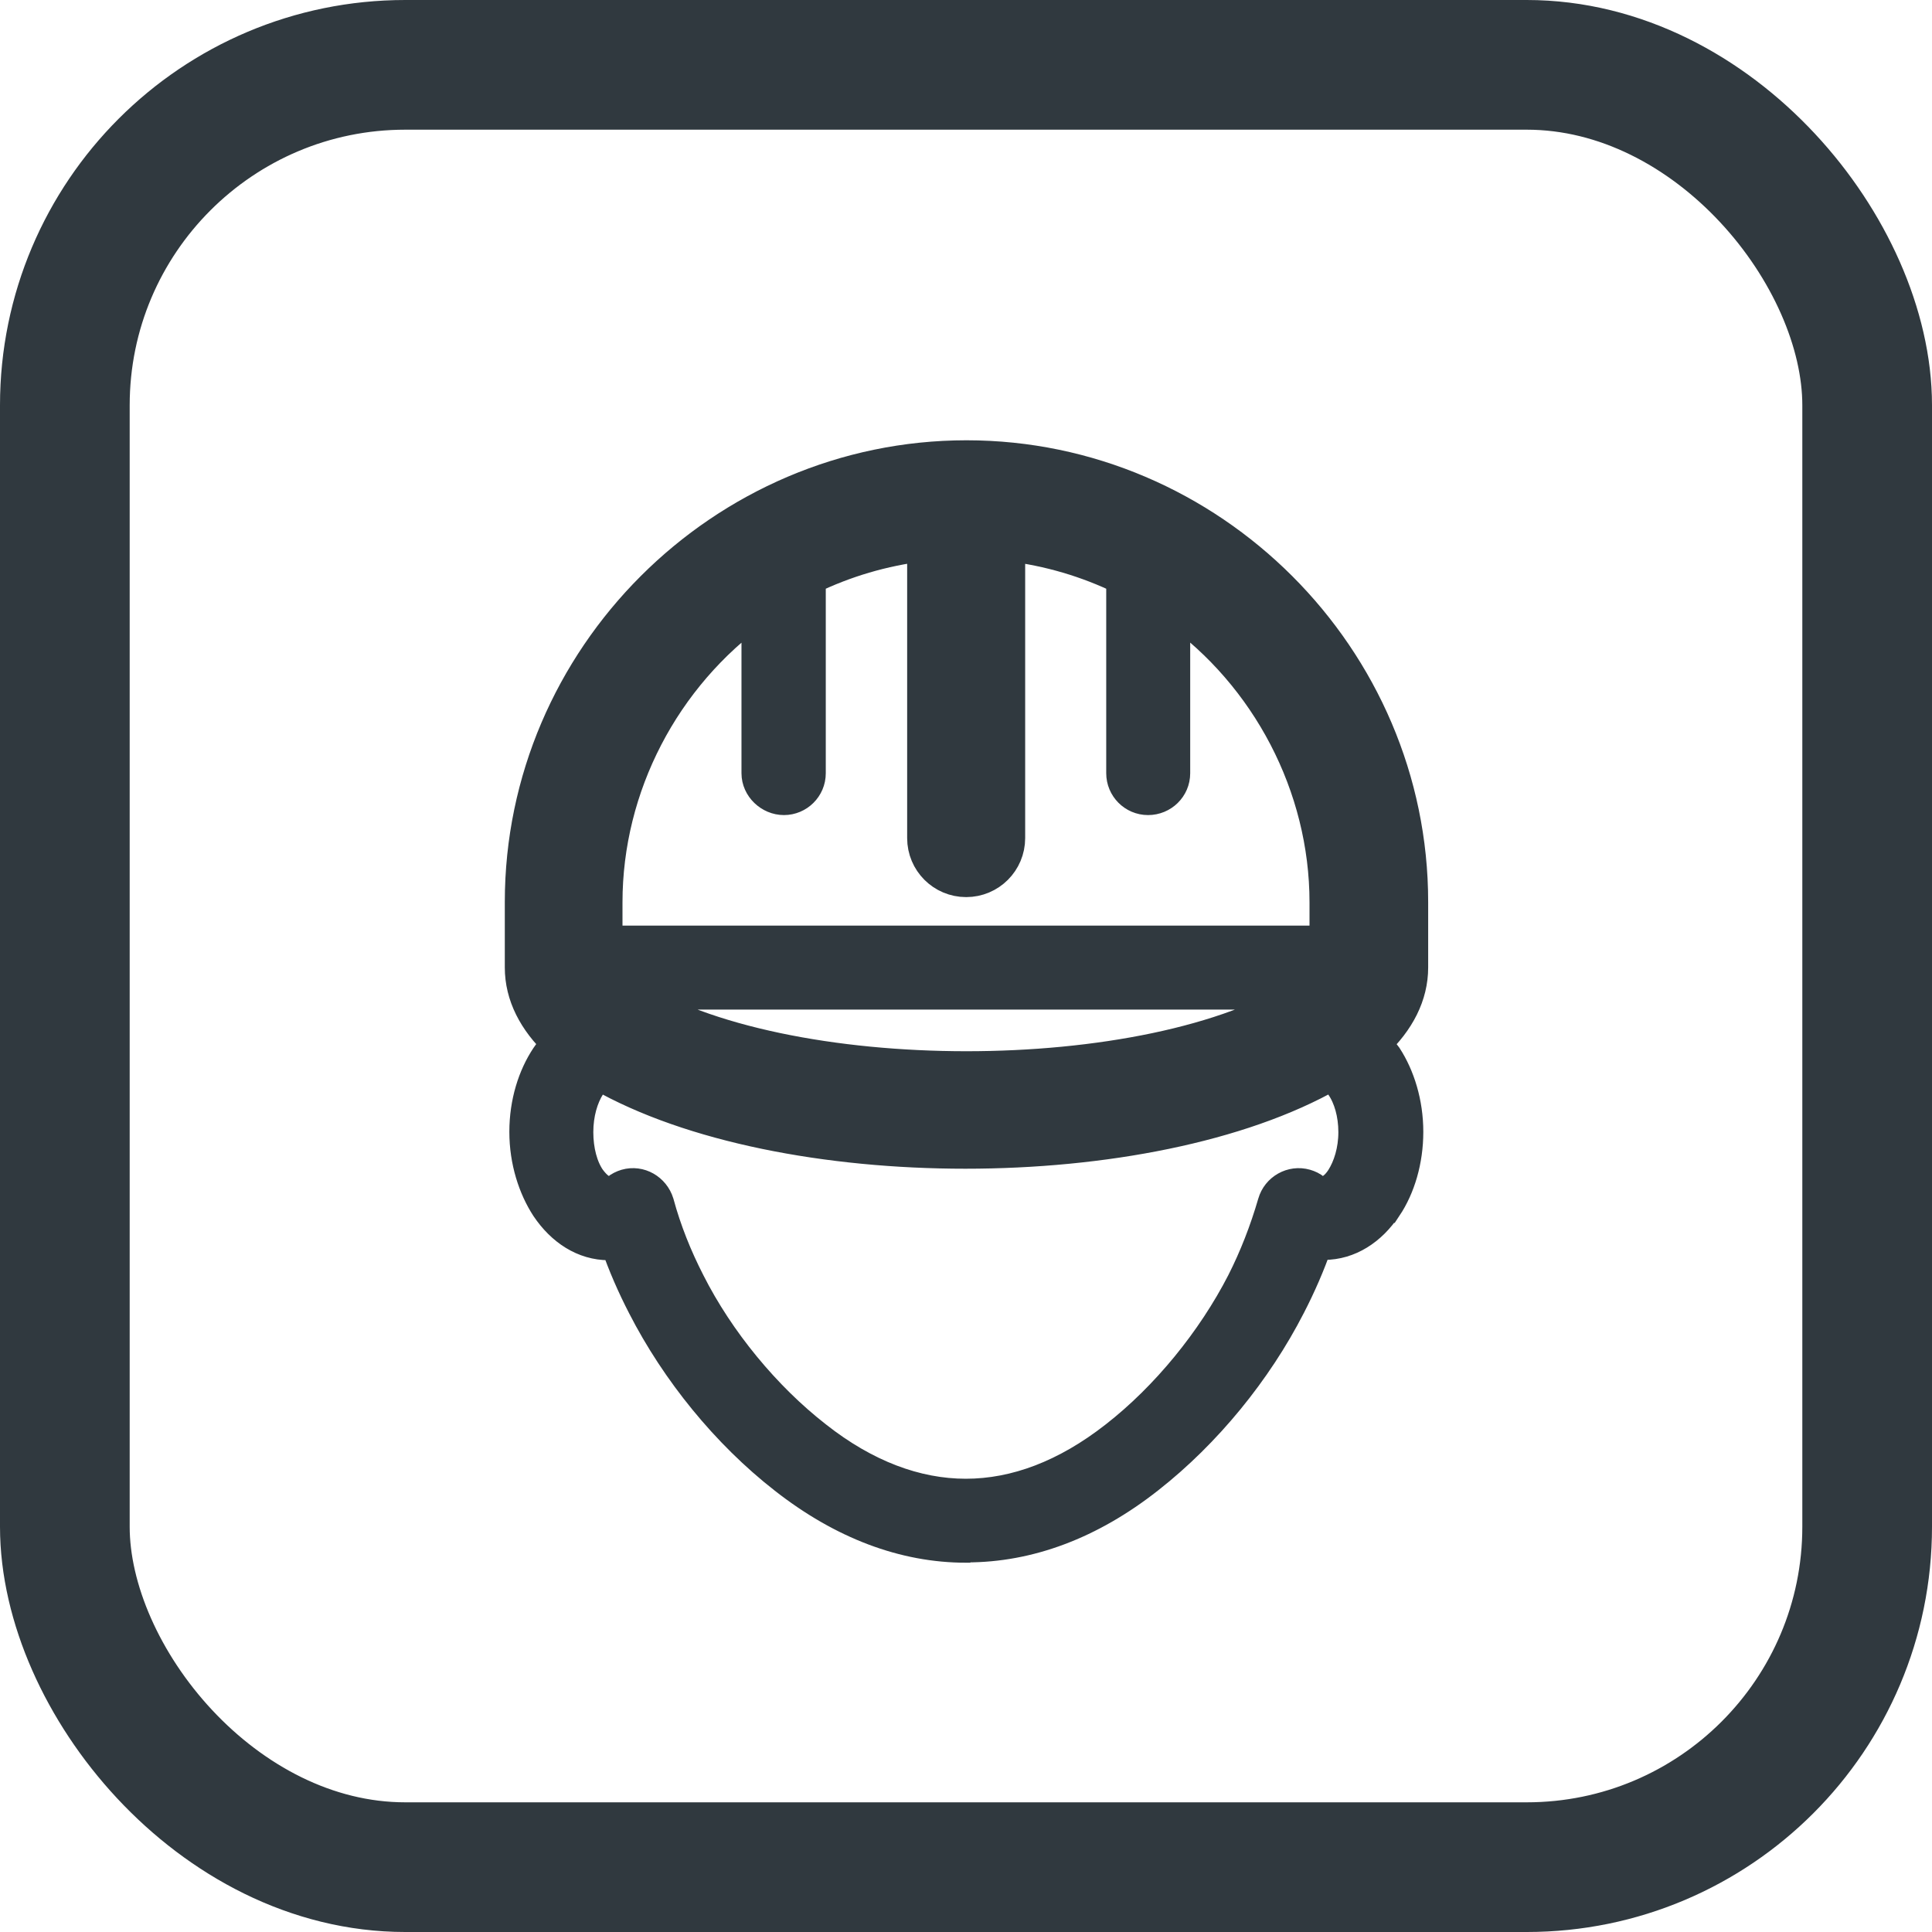
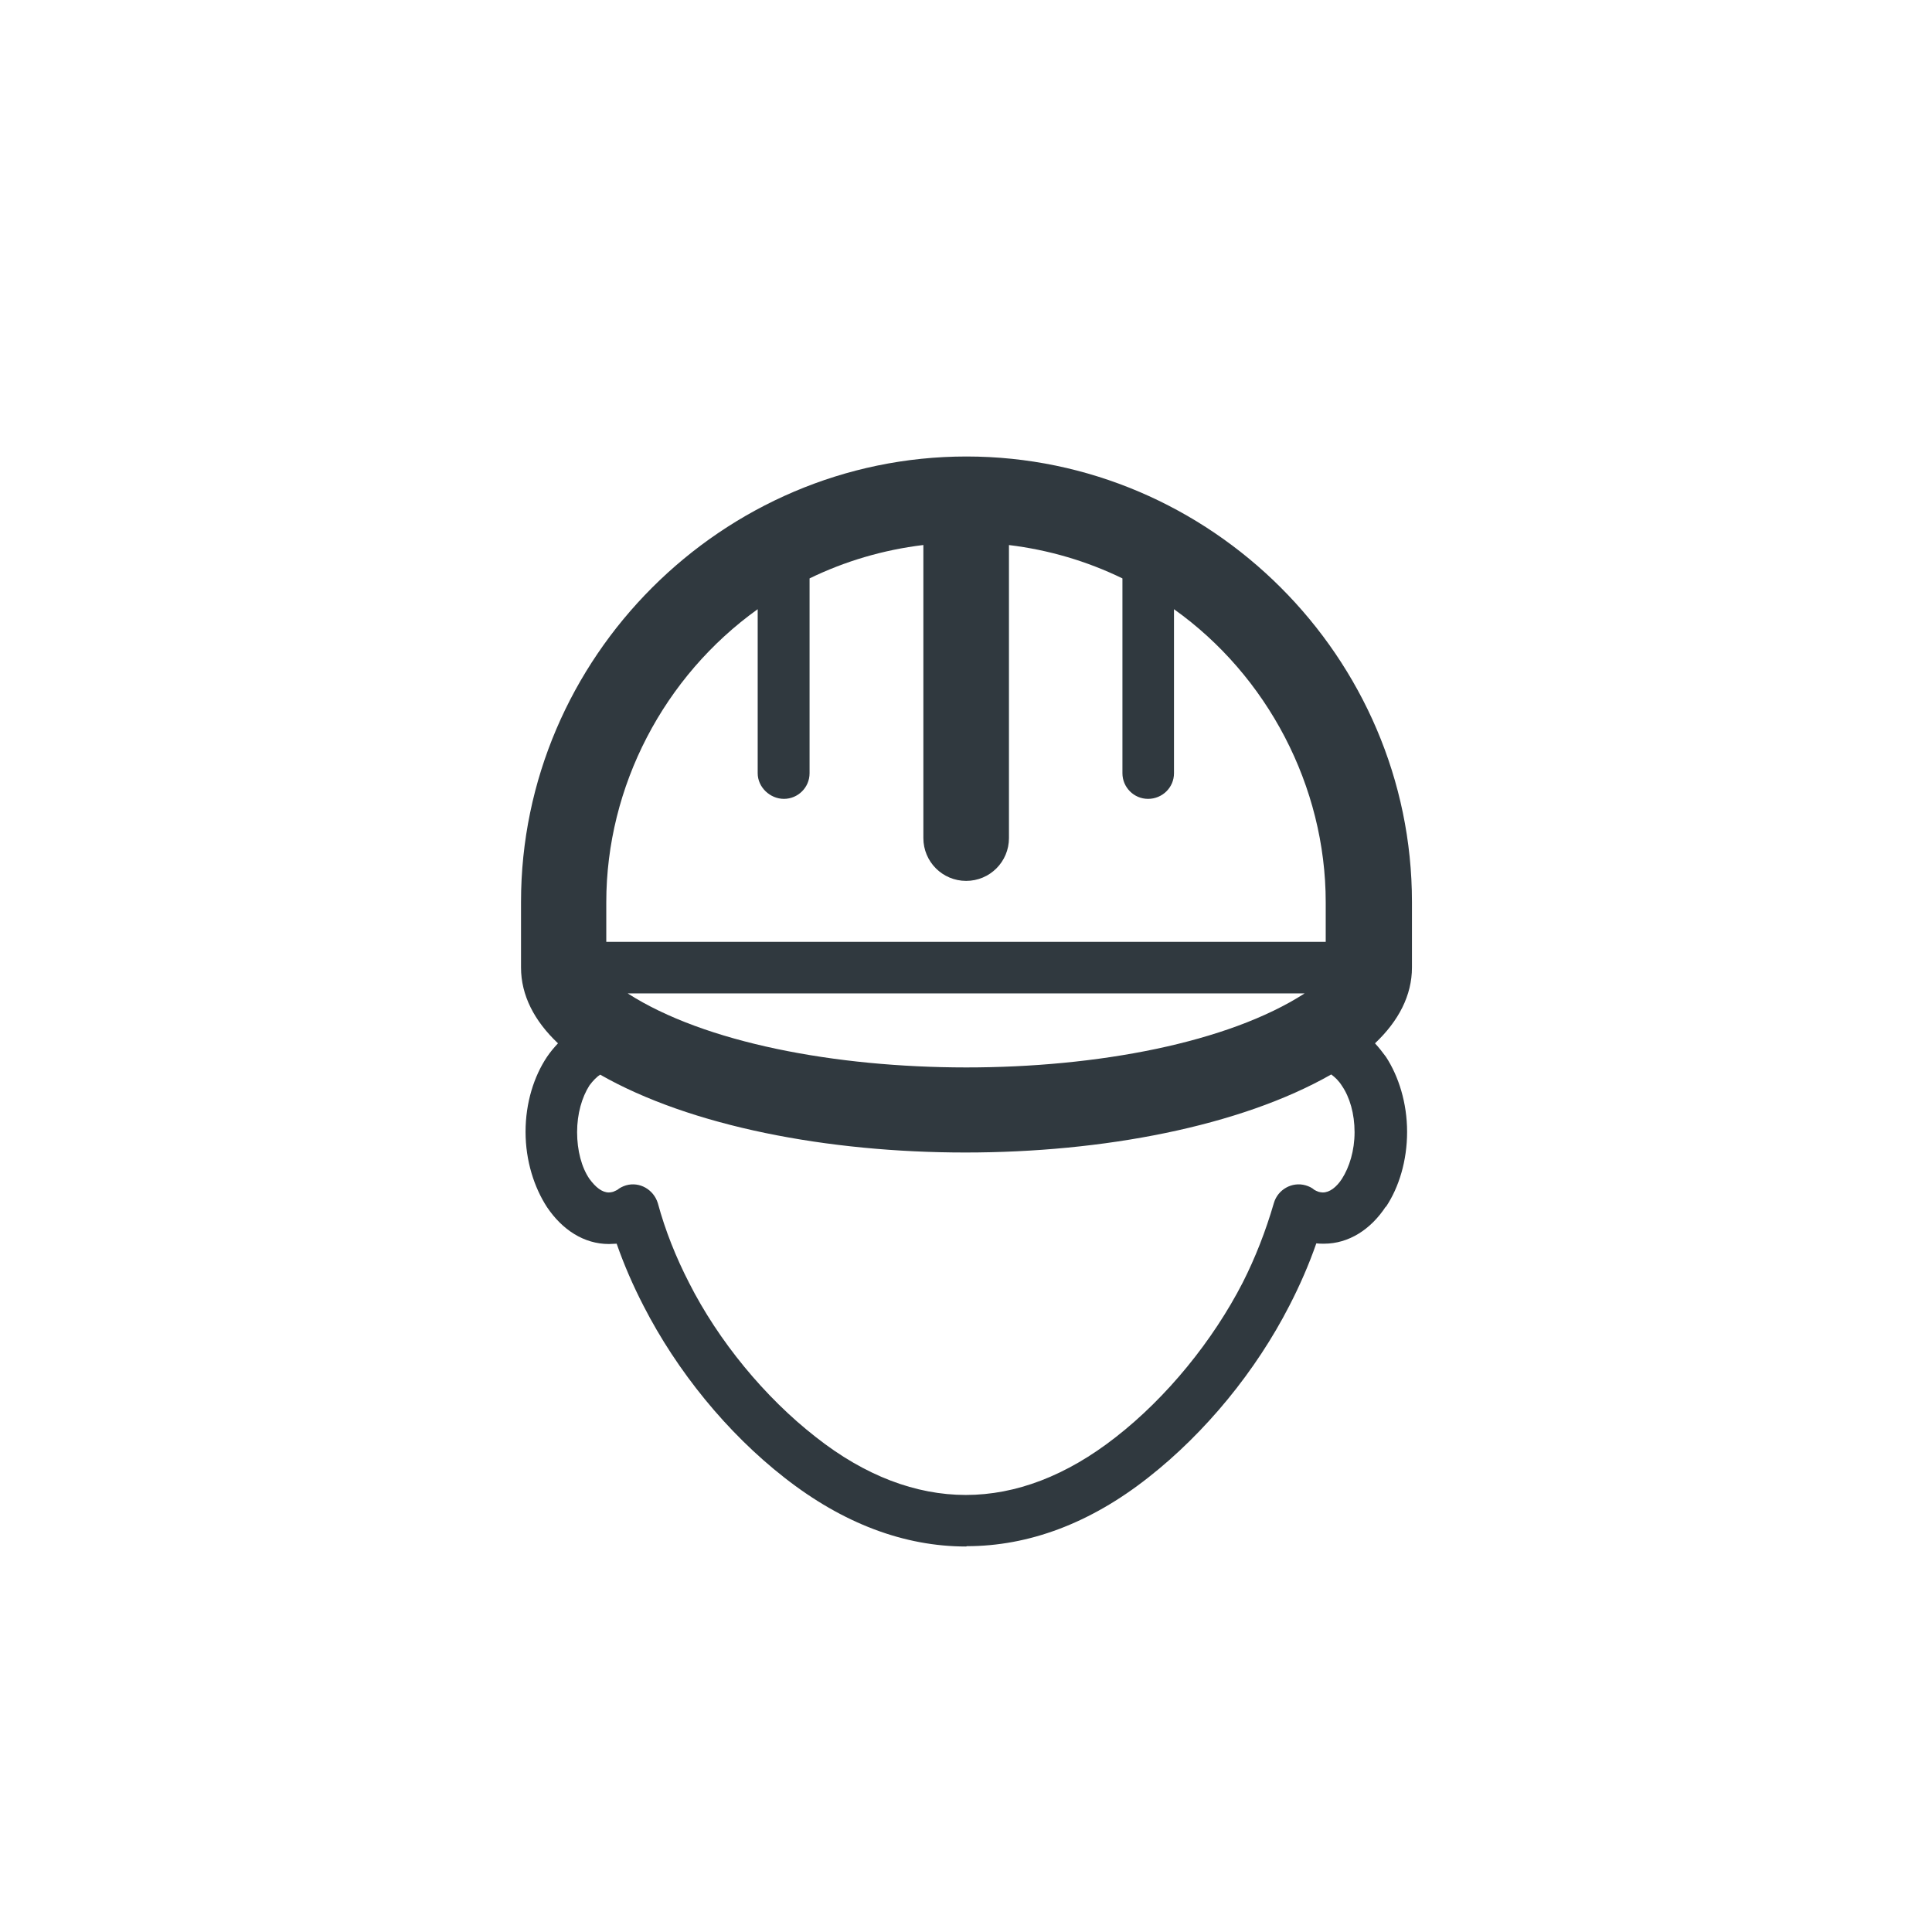
<svg xmlns="http://www.w3.org/2000/svg" id="Ebene_2" data-name="Ebene 2" viewBox="0 0 59.59 59.59">
  <defs>
    <style>
      .cls-1, .cls-2 {
        fill: none;
        stroke: #30393f;
        stroke-miterlimit: 10;
      }

      .cls-3 {
        fill: #30393f;
      }

      .cls-2 {
        stroke-width: 4px;
      }
    </style>
  </defs>
  <g id="Ebene_1-2" data-name="Ebene 1">
    <g>
-       <rect class="cls-2" x="2" y="2" width="55.59" height="55.59" rx="10.5" ry="10.5" />
      <path class="cls-3" d="M29.8,47.7h0c-1.91,0-3.8-.71-5.6-2.12-1.78-1.39-3.32-3.29-4.35-5.3-.32-.62-.6-1.26-.83-1.92-.07,0-.16.01-.24.01-.77,0-1.44-.44-1.91-1.14h0c-.39-.6-.66-1.42-.66-2.32s.26-1.71.66-2.31c.1-.15.22-.29.34-.42-.73-.69-1.14-1.48-1.14-2.34v-2.02c0-7.54,6.21-13.74,13.74-13.74s13.74,6.2,13.74,13.74v2.02c0,.86-.41,1.65-1.14,2.34.12.13.23.27.34.42.39.6.65,1.42.65,2.31s-.25,1.71-.65,2.31h-.01c-.46.7-1.14,1.14-1.9,1.14-.09,0-.17,0-.24-.01-.23.66-.51,1.3-.83,1.92-1.03,2.01-2.58,3.91-4.35,5.3-1.8,1.42-3.7,2.12-5.6,2.12M31.12,16.81h0v9.04c0,.73-.59,1.32-1.32,1.32s-1.32-.59-1.32-1.32v-9.04c-1.24.15-2.42.5-3.51,1.03v6.01c0,.44-.36.79-.79.79s-.81-.36-.81-.79v-5.06c-2.89,2.07-4.67,5.46-4.67,9.04v1.22h22.19v-1.22c0-3.58-1.8-6.99-4.68-9.04v5.06c0,.44-.36.79-.8.79s-.79-.36-.79-.79v-6.01c-1.09-.53-2.27-.88-3.51-1.03M18.52,33.14h0c-.11.07-.23.19-.34.34h0c-.23.36-.38.87-.38,1.44s.14,1.09.38,1.44c.19.26.39.42.6.42.04,0,.09-.01.13-.02.05-.02.09-.04.13-.06.07-.06.17-.11.27-.14.42-.12.85.13.98.55.23.85.56,1.67.96,2.45.91,1.8,2.34,3.54,3.92,4.77,1.51,1.19,3.08,1.78,4.62,1.78s3.1-.59,4.62-1.78c1.58-1.23,3-2.98,3.92-4.77.39-.77.71-1.59.96-2.45.12-.42.56-.67.98-.55.1.03.19.07.27.14.04.02.07.04.13.06.04.01.09.02.13.02.21,0,.42-.16.59-.42.23-.36.39-.87.39-1.44s-.15-1.08-.39-1.43h0c-.1-.16-.22-.27-.33-.35-5.63,3.21-16.94,3.21-22.56,0M19.36,30.64h0c4.73,3.04,16.15,3.05,20.88,0h-20.88Z" />
-       <path class="cls-1" d="M29.8,47.7h0c-1.91,0-3.8-.71-5.6-2.12-1.78-1.39-3.32-3.29-4.35-5.3-.32-.62-.6-1.26-.83-1.92-.07,0-.16.01-.24.01-.77,0-1.44-.44-1.91-1.14h0c-.39-.6-.66-1.42-.66-2.32s.26-1.71.66-2.31c.1-.15.22-.29.34-.42-.73-.69-1.14-1.48-1.14-2.34v-2.02c0-7.54,6.21-13.74,13.74-13.74s13.74,6.2,13.74,13.74v2.02c0,.86-.41,1.65-1.14,2.34.12.13.23.27.34.42.39.6.65,1.42.65,2.31s-.25,1.71-.65,2.31h-.01c-.46.7-1.14,1.14-1.9,1.14-.09,0-.17,0-.24-.01-.23.66-.51,1.3-.83,1.92-1.03,2.01-2.58,3.91-4.35,5.3-1.8,1.42-3.7,2.12-5.6,2.12ZM31.12,16.81h0v9.04c0,.73-.59,1.32-1.32,1.32s-1.32-.59-1.32-1.32v-9.04c-1.24.15-2.42.5-3.51,1.03v6.01c0,.44-.36.79-.79.79s-.81-.36-.81-.79v-5.06c-2.89,2.07-4.67,5.46-4.67,9.04v1.22h22.19v-1.22c0-3.58-1.8-6.99-4.68-9.04v5.06c0,.44-.36.79-.8.79s-.79-.36-.79-.79v-6.01c-1.09-.53-2.27-.88-3.51-1.03ZM18.52,33.14h0c-.11.07-.23.19-.34.34h0c-.23.36-.38.87-.38,1.44s.14,1.09.38,1.44c.19.26.39.42.6.42.04,0,.09-.01.13-.02.05-.02.09-.04.13-.06.07-.06.17-.11.27-.14.42-.12.85.13.98.55.23.85.56,1.67.96,2.45.91,1.8,2.34,3.54,3.92,4.77,1.51,1.19,3.08,1.78,4.62,1.78s3.1-.59,4.62-1.78c1.58-1.23,3-2.98,3.92-4.77.39-.77.71-1.59.96-2.45.12-.42.56-.67.98-.55.1.03.19.07.27.14.04.02.07.04.13.06.04.01.09.02.13.02.21,0,.42-.16.59-.42.23-.36.39-.87.39-1.44s-.15-1.08-.39-1.43h0c-.1-.16-.22-.27-.33-.35-5.63,3.21-16.94,3.21-22.56,0ZM19.36,30.64h0c4.73,3.04,16.15,3.05,20.88,0h-20.88Z" />
    </g>
  </g>
</svg>